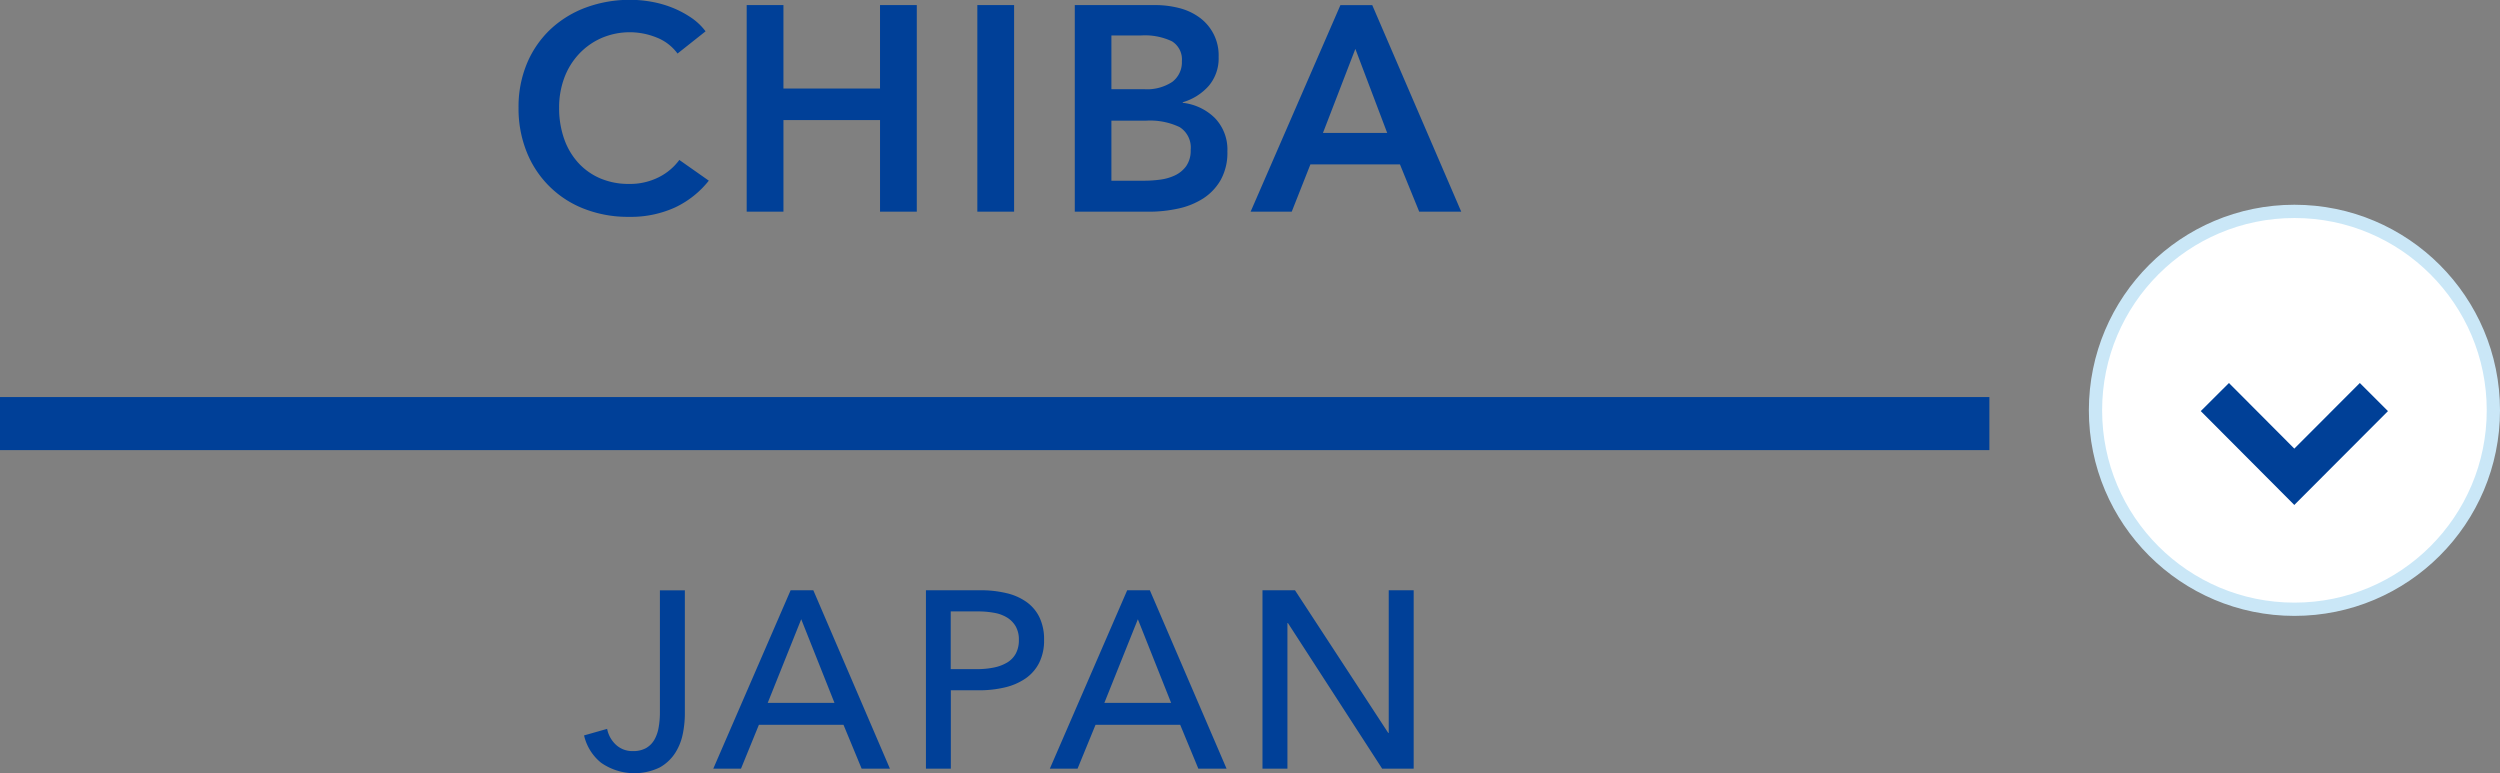
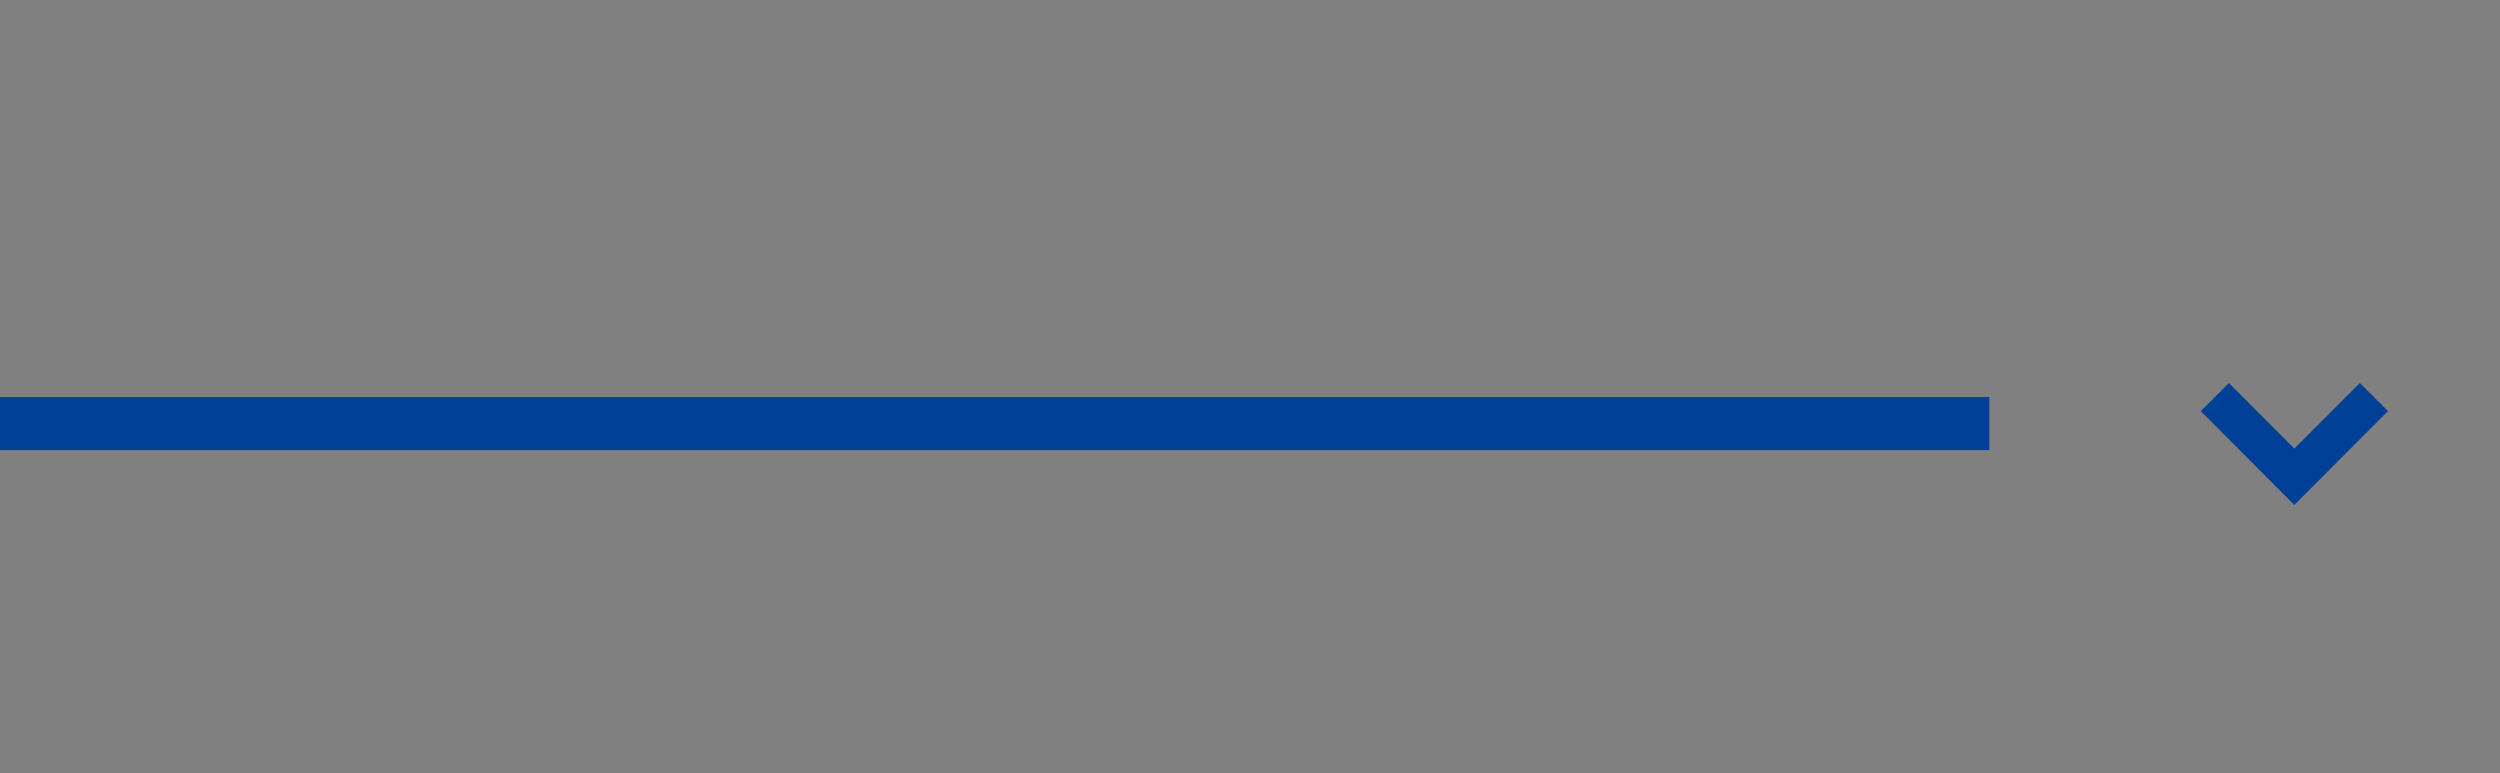
<svg xmlns="http://www.w3.org/2000/svg" id="menu-chiba.svg" width="188.5" height="58.313" viewBox="0 0 188.5 58.313">
  <rect x="0" y="0" width="188.5" height="58.313" fill="#808080" stroke="none" />
  <defs>
    <style>
      .cls-1, .cls-2 {
        fill: #004098;
      }

      .cls-1, .cls-4 {
        fill-rule: evenodd;
      }

      .cls-3 {
        fill: #fff;
        stroke: #cae7f7;
        stroke-width: 1px;
      }

      .cls-4 {
        fill: none;
        stroke: #004097;
        stroke-width: 3px;
      }
    </style>
  </defs>
-   <path id="JAPAN" class="cls-1" d="M442.038,535.513a3.717,3.717,0,0,0,1.273,2.052,4.395,4.395,0,0,0,4.436.361,3.319,3.319,0,0,0,1.169-1.1,4.22,4.22,0,0,0,.57-1.444,7.768,7.768,0,0,0,.152-1.482v-9.329h-1.881v9.253a6.25,6.25,0,0,1-.1,1.112,2.794,2.794,0,0,1-.323.912,1.7,1.7,0,0,1-.618.617,1.954,1.954,0,0,1-1,.228,1.8,1.8,0,0,1-1.273-.475,2.2,2.2,0,0,1-.665-1.2Zm13.182-.8H461.6l1.368,3.306H465.1l-5.776-13.452h-1.71l-5.833,13.452h2.09Zm3.192-7.961,2.508,6.308h-5.035Zm9.4,11.267h1.881v-5.909h2.128a8.3,8.3,0,0,0,1.948-.218,4.605,4.605,0,0,0,1.558-.675,3.175,3.175,0,0,0,1.026-1.178,3.743,3.743,0,0,0,.37-1.729,3.837,3.837,0,0,0-.342-1.691,3.078,3.078,0,0,0-.969-1.159,4.27,4.27,0,0,0-1.52-.674,8.3,8.3,0,0,0-1.976-.219h-4.1v13.452Zm1.881-11.856h2.033a6.818,6.818,0,0,1,1.235.105,2.753,2.753,0,0,1,.979.361,1.912,1.912,0,0,1,.646.665,2,2,0,0,1,.237,1.016,2.115,2.115,0,0,1-.228,1.026,1.78,1.78,0,0,1-.646.675,3.159,3.159,0,0,1-1,.38,6.1,6.1,0,0,1-1.264.123h-2v-4.351Zm10.91,8.55h6.384l1.368,3.306h2.128L484.7,524.569h-1.71l-5.833,13.452h2.09Zm3.192-7.961,2.508,6.308h-5.035Zm11.847-2.185h-2.451v13.452h1.881V527.039h0.038l7.106,10.982h2.375V524.569h-1.881v10.754h-0.038Z" transform="translate(-398 -480.062)" />
-   <path id="CHIBA" class="cls-1" d="M451.2,482.424a4.534,4.534,0,0,0-1.122-1.055,7.51,7.51,0,0,0-1.408-.737,7.924,7.924,0,0,0-1.562-.44,8.966,8.966,0,0,0-1.562-.143,9.561,9.561,0,0,0-3.344.571,7.934,7.934,0,0,0-2.673,1.629,7.527,7.527,0,0,0-1.782,2.563,8.448,8.448,0,0,0-.649,3.376,8.747,8.747,0,0,0,.616,3.334,7.584,7.584,0,0,0,4.345,4.29,9.047,9.047,0,0,0,3.355.6,8.037,8.037,0,0,0,3.5-.715,7.126,7.126,0,0,0,2.53-2.013l-2.222-1.562a4.33,4.33,0,0,1-1.562,1.308,4.8,4.8,0,0,1-2.222.5,5.434,5.434,0,0,1-2.178-.418,4.8,4.8,0,0,1-1.661-1.177,5.254,5.254,0,0,1-1.067-1.815,6.957,6.957,0,0,1-.374-2.333,6.374,6.374,0,0,1,.385-2.243,5.377,5.377,0,0,1,1.1-1.8,5.16,5.16,0,0,1,1.7-1.21,5.391,5.391,0,0,1,4.136-.055,3.556,3.556,0,0,1,1.606,1.221Zm3.1,13.6h2.772v-6.908h7.282v6.908h2.772V480.445h-2.772v6.292h-7.282v-6.292h-2.772v15.576Zm17.391,0h2.772V480.445h-2.772v15.576Zm7.348,0h5.61a10.219,10.219,0,0,0,2.167-.231,5.725,5.725,0,0,0,1.892-.759,4.06,4.06,0,0,0,1.331-1.4,4.206,4.206,0,0,0,.506-2.145,3.421,3.421,0,0,0-.946-2.53,4.083,4.083,0,0,0-2.42-1.144v-0.044a4.17,4.17,0,0,0,1.958-1.232,3.2,3.2,0,0,0,.748-2.179,3.52,3.52,0,0,0-1.507-3.024,4.461,4.461,0,0,0-1.529-.682,7.288,7.288,0,0,0-1.738-.209h-6.072v15.576Zm2.772-13.288h2.222a4.748,4.748,0,0,1,2.332.44,1.6,1.6,0,0,1,.748,1.5,1.844,1.844,0,0,1-.726,1.562,3.452,3.452,0,0,1-2.112.55H481.8v-4.048Zm0,6.424h2.6a5.182,5.182,0,0,1,2.53.484,1.814,1.814,0,0,1,.836,1.716,2.031,2.031,0,0,1-.341,1.232,2.228,2.228,0,0,1-.858.7,3.761,3.761,0,0,1-1.133.319,9.333,9.333,0,0,1-1.144.077H481.8v-4.532Zm10.485,6.864h3.1l1.408-3.564h6.754l1.452,3.564h3.168l-6.71-15.576h-2.4Zm5.456-5.941,2.442-6.335,2.4,6.335h-4.84Z" transform="translate(-398 -480.062)" />
  <rect id="長方形_4" data-name="長方形 4" class="cls-2" y="29.938" width="150" height="4" />
  <g id="_" data-name="↓">
-     <circle id="楕円形_2" data-name="楕円形 2" class="cls-3" cx="173" cy="30.938" r="15" />
    <path id="長方形_7" data-name="長方形 7" class="cls-4" d="M576.991,510l-6,6.012L565,510" transform="translate(-398 -480.062)" />
  </g>
</svg>